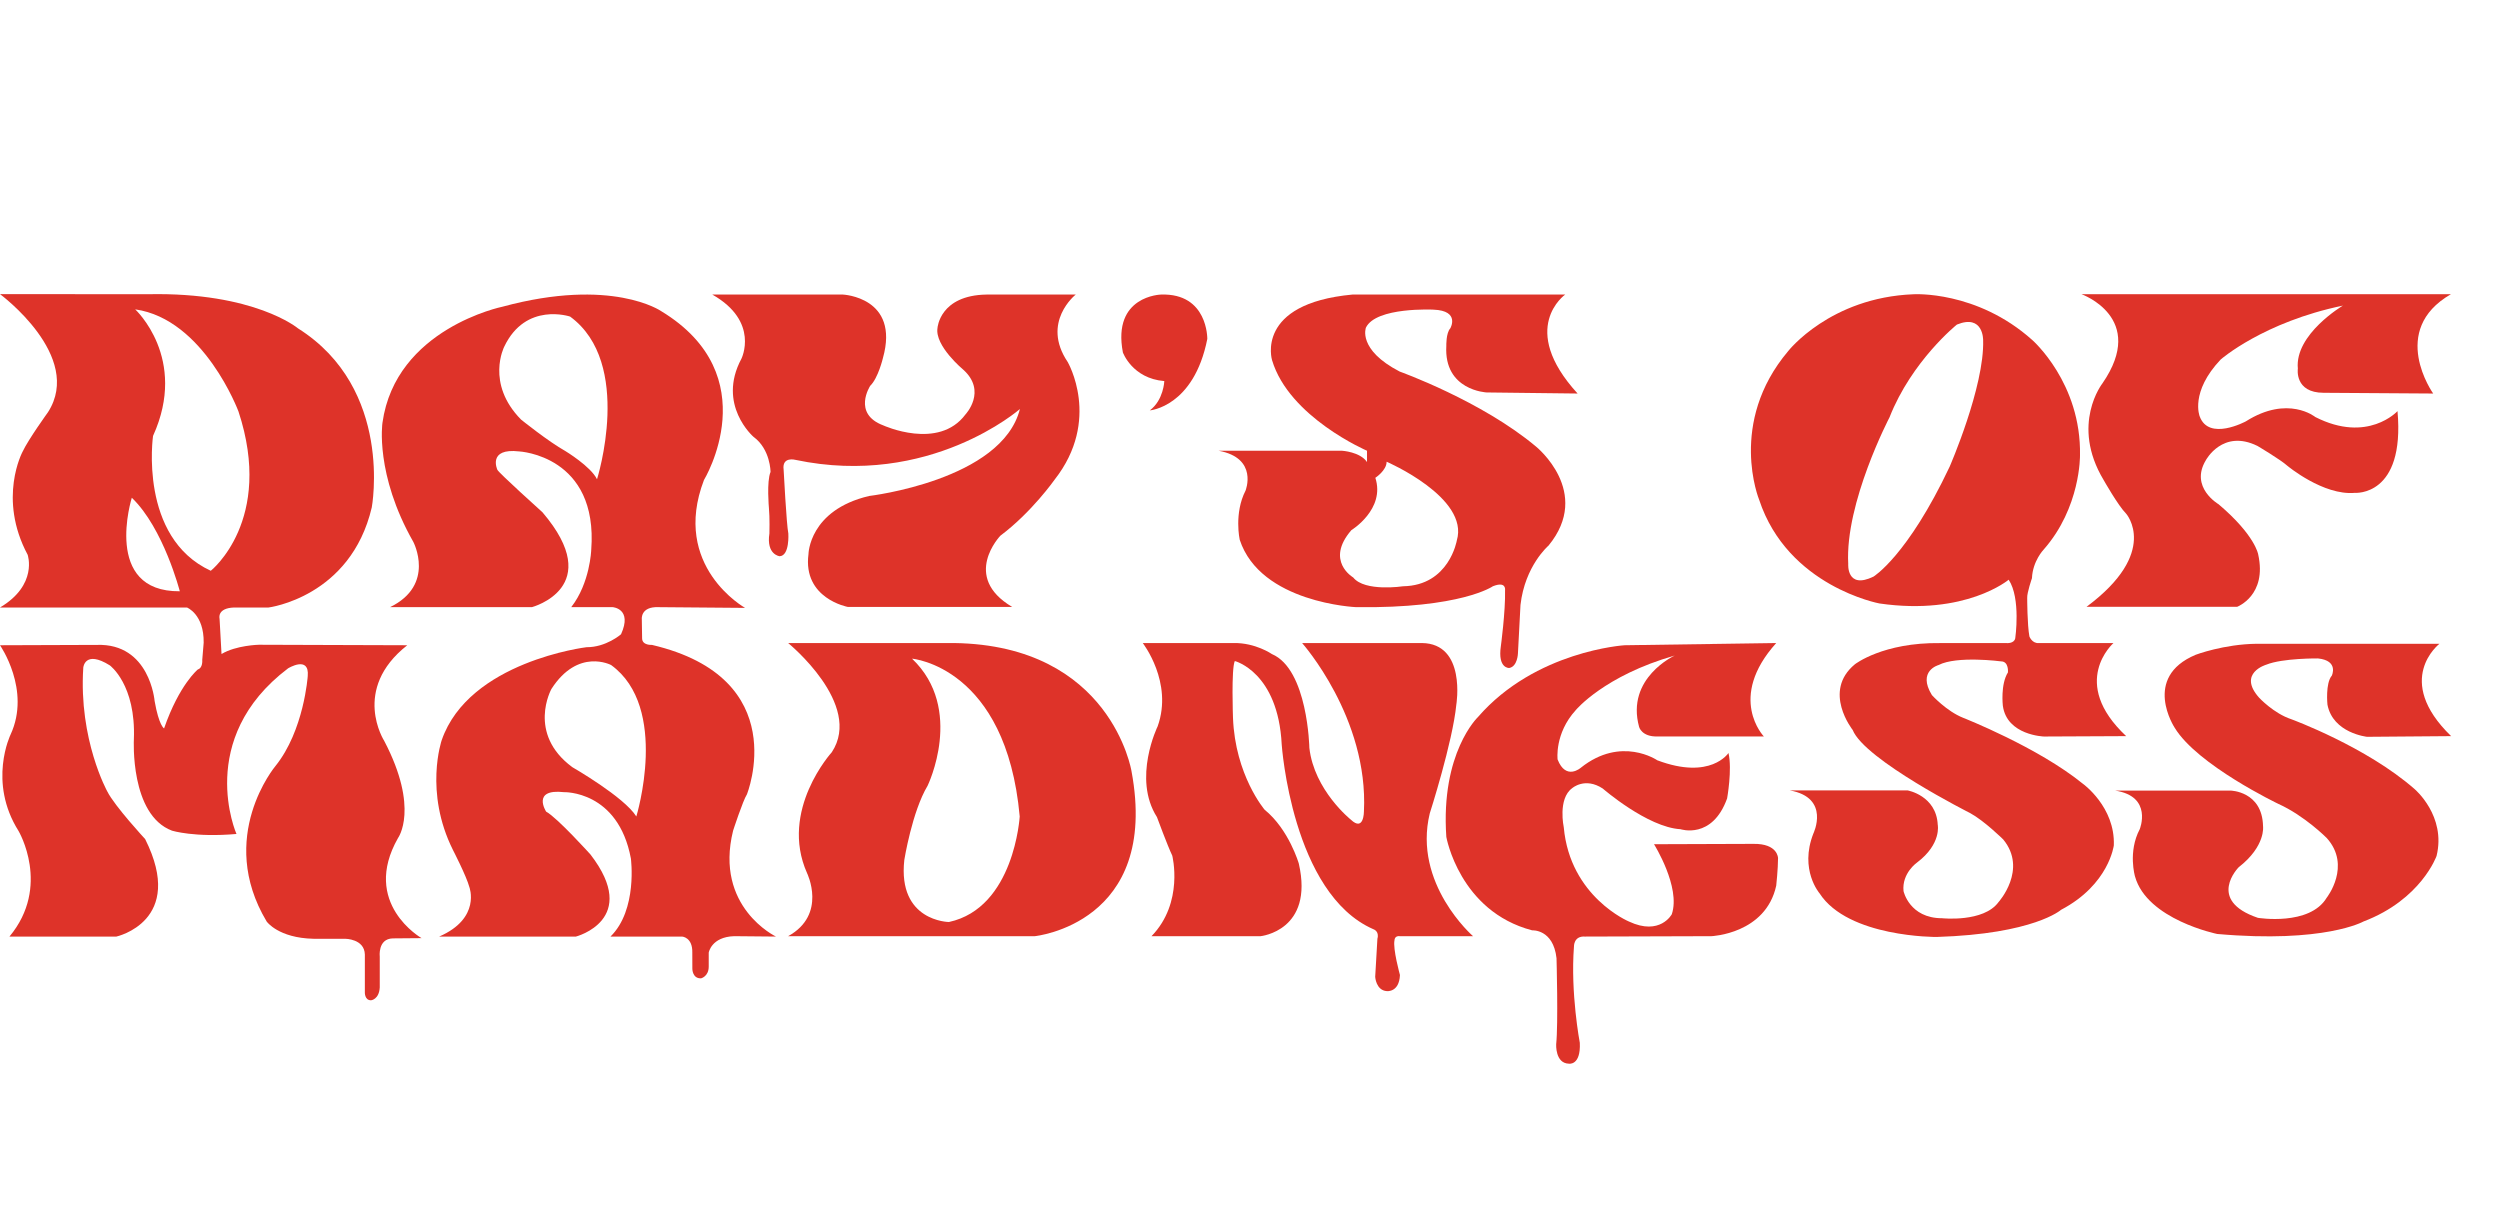
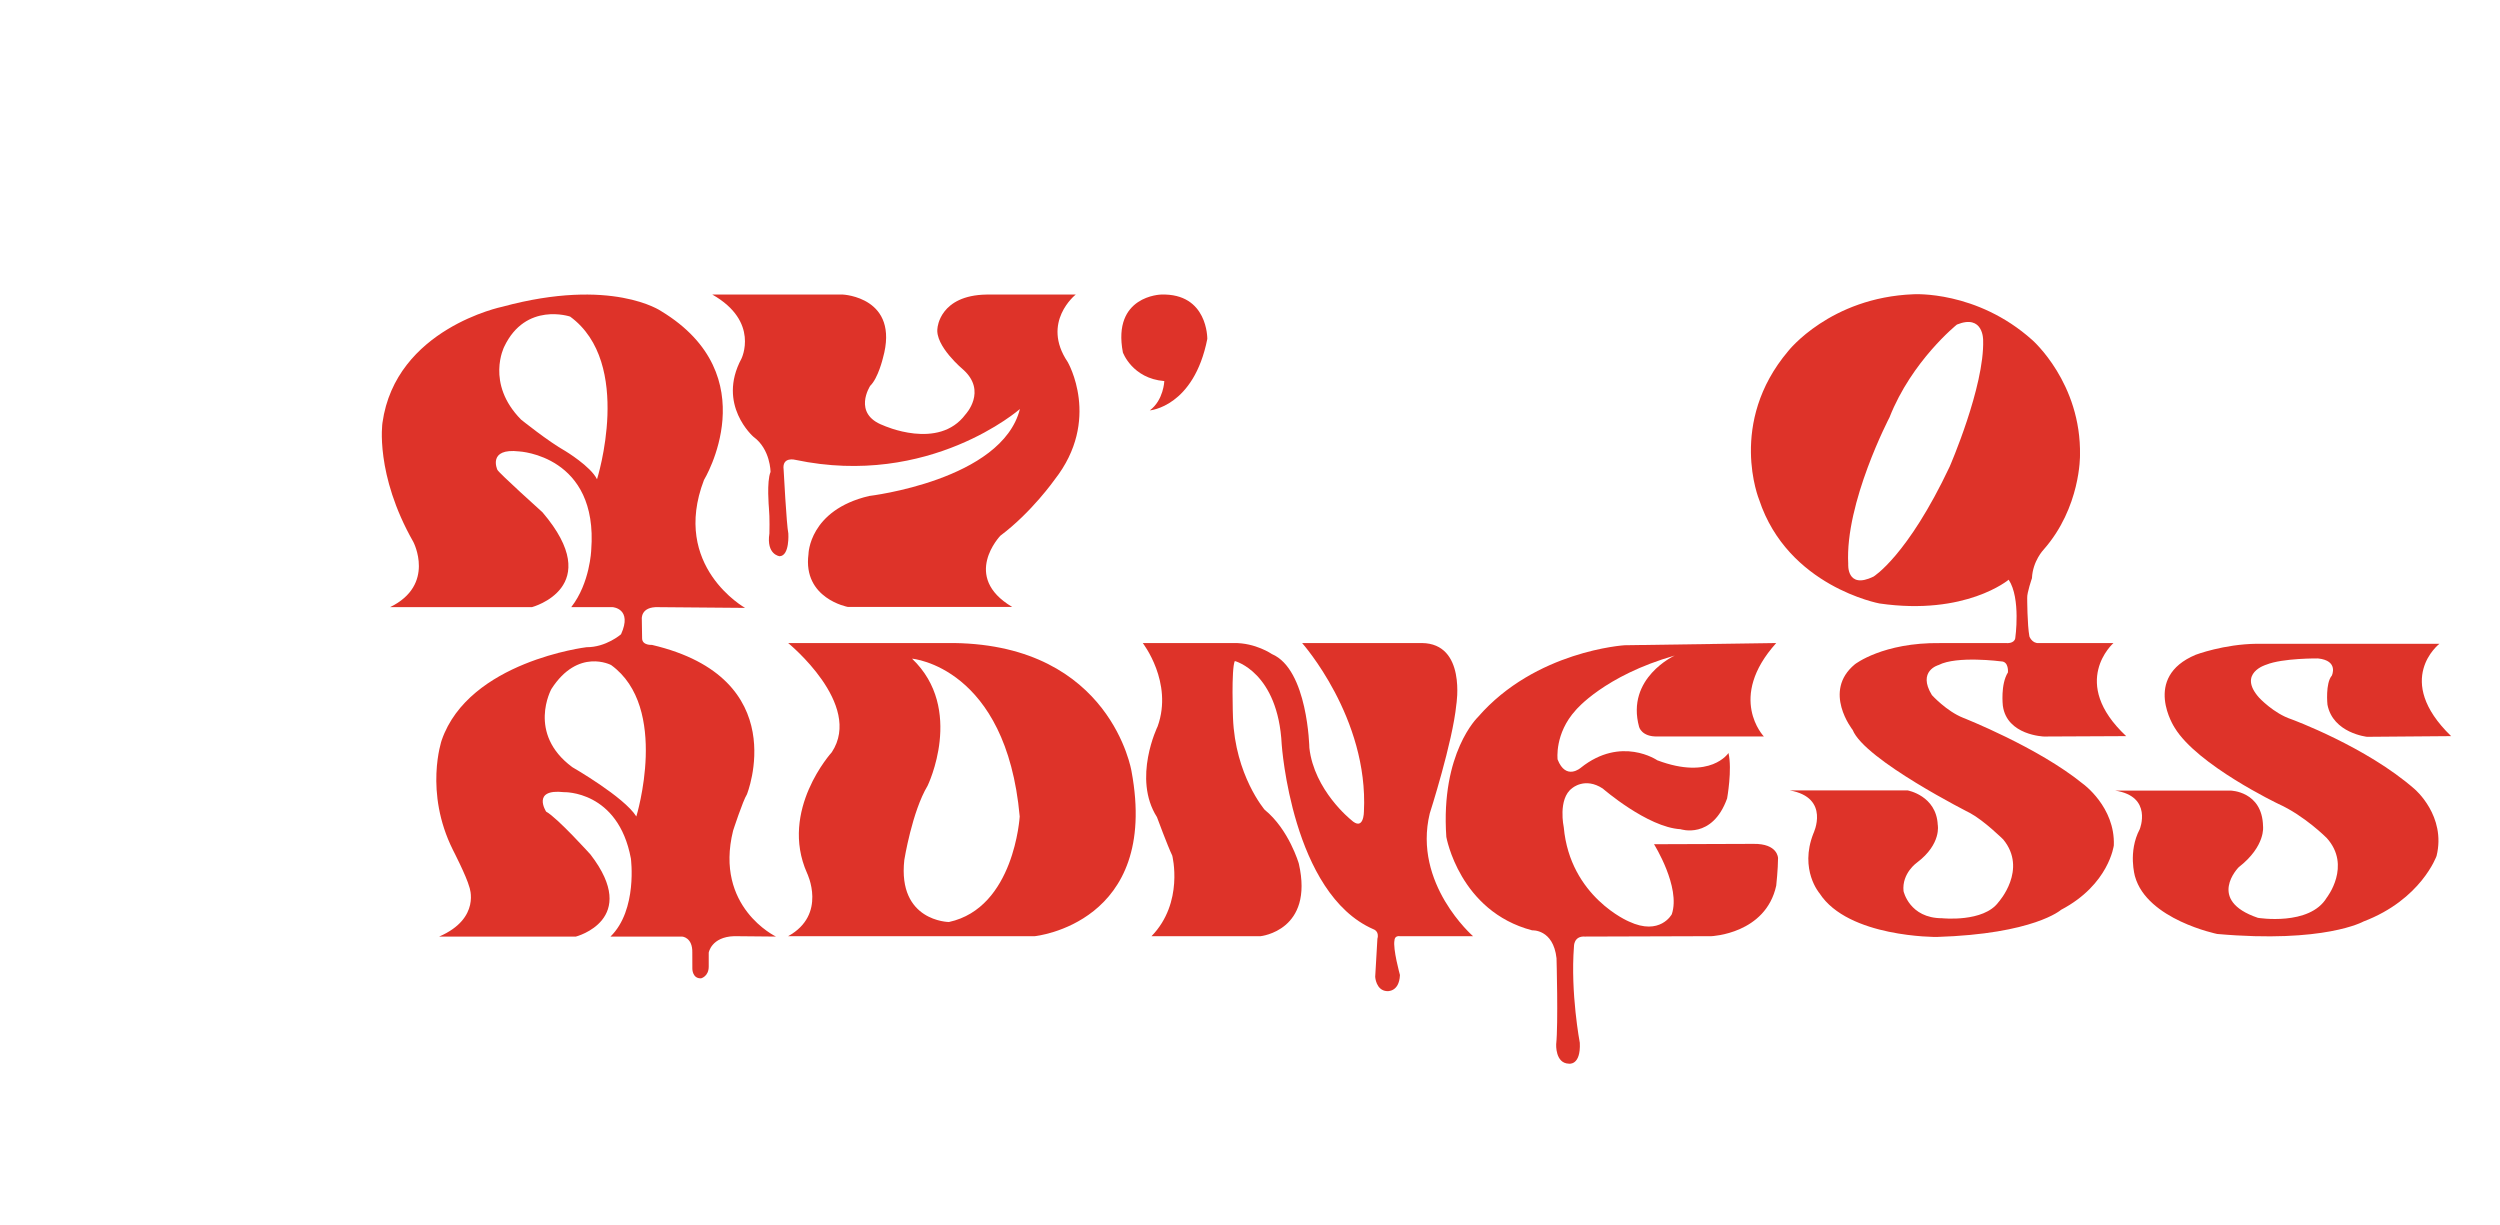
<svg xmlns="http://www.w3.org/2000/svg" width="51" height="25" viewBox="0 0 51 25" fill="none">
-   <path d="M8.12 17.095C8.12 17.095 8.561 16.497 7.839 15.116C7.839 15.116 7.161 14.065 8.308 13.163L5.281 13.153C5.281 13.153 4.816 13.163 4.519 13.342L4.479 12.62C4.479 12.62 4.42 12.405 4.777 12.393H5.479C5.479 12.393 7.153 12.184 7.584 10.352C7.584 10.352 8.037 7.931 6.078 6.698C6.078 6.698 5.195 5.957 3.021 6.002L0 6C0 6 1.714 7.265 0.979 8.409C0.979 8.409 0.579 8.962 0.46 9.216C0.46 9.216 -0.052 10.166 0.564 11.317C0.564 11.317 0.779 11.93 0 12.393H3.814C3.814 12.393 4.163 12.528 4.155 13.111L4.126 13.462C4.126 13.462 4.141 13.626 4.037 13.656C4.037 13.656 3.658 13.963 3.347 14.86C3.347 14.86 3.243 14.808 3.154 14.3C3.154 14.3 3.057 13.118 1.974 13.156L0 13.163C0 13.163 0.638 14.075 0.215 14.987C0.215 14.987 -0.253 15.951 0.379 16.953C0.379 16.953 1.046 18.082 0.193 19.106H2.374C2.374 19.106 3.8 18.792 2.961 17.117C2.961 17.117 2.338 16.444 2.189 16.146C2.189 16.146 1.603 15.092 1.699 13.619C1.699 13.619 1.729 13.253 2.241 13.574C2.241 13.574 2.776 13.963 2.731 15.084C2.731 15.084 2.649 16.624 3.51 16.946C3.51 16.946 3.97 17.088 4.824 17.013C4.824 17.013 3.97 15.077 5.877 13.634C5.877 13.634 6.315 13.365 6.278 13.791C6.278 13.791 6.203 14.905 5.617 15.63C5.617 15.63 4.408 17.073 5.44 18.799C5.44 18.799 5.677 19.136 6.397 19.151H7.042C7.042 19.151 7.435 19.151 7.443 19.472V20.242C7.443 20.242 7.435 20.406 7.569 20.406C7.569 20.406 7.732 20.391 7.747 20.145V19.517C7.747 19.517 7.702 19.151 8.014 19.143L8.6 19.138C8.6 19.138 7.359 18.43 8.12 17.095ZM2.689 10.154C3.337 10.776 3.668 12.062 3.668 12.062C2.085 12.077 2.689 10.154 2.689 10.154ZM4.3 11.644C2.824 10.963 3.122 8.893 3.122 8.893C3.842 7.308 2.758 6.311 2.758 6.311C4.163 6.51 4.865 8.394 4.865 8.394C5.597 10.617 4.3 11.644 4.3 11.644Z" fill="#DE3329" />
  <path d="M14.955 16.946C14.955 16.946 15.155 16.332 15.237 16.205C15.237 16.205 16.194 13.836 13.3 13.156C13.3 13.156 13.099 13.17 13.099 13.021L13.093 12.632C13.093 12.632 13.062 12.371 13.434 12.386L15.2 12.401C15.2 12.401 13.686 11.556 14.361 9.792C14.361 9.792 15.659 7.662 13.486 6.346C13.486 6.346 12.483 5.651 10.25 6.257C10.25 6.257 8.07 6.701 7.802 8.626C7.802 8.626 7.645 9.672 8.432 11.055C8.432 11.055 8.892 11.93 7.957 12.386H10.851C10.851 12.386 12.373 11.982 11.066 10.45C11.066 10.45 10.168 9.642 10.146 9.583C10.146 9.583 9.939 9.134 10.592 9.209C10.592 9.209 12.209 9.291 12.061 11.22C12.061 11.22 12.038 11.893 11.653 12.386H12.499C12.499 12.386 12.907 12.415 12.669 12.939C12.669 12.939 12.365 13.206 11.965 13.203C11.965 13.203 9.568 13.492 9.011 15.099C9.011 15.099 8.647 16.153 9.241 17.341C9.241 17.341 9.515 17.872 9.575 18.096C9.575 18.096 9.819 18.732 8.959 19.106H11.749C11.749 19.106 13.07 18.762 12.046 17.432C12.046 17.432 11.371 16.683 11.141 16.557C11.141 16.557 10.837 16.086 11.504 16.16C11.504 16.16 12.61 16.123 12.87 17.513C12.87 17.513 13.011 18.56 12.454 19.106H13.916C13.916 19.106 14.131 19.12 14.123 19.434L14.124 19.764C14.124 19.764 14.123 19.965 14.302 19.958C14.302 19.958 14.458 19.92 14.458 19.718V19.434C14.458 19.434 14.51 19.113 14.977 19.098L15.83 19.106C15.83 19.106 14.569 18.507 14.955 16.946ZM12.179 9.777C12.053 9.516 11.534 9.202 11.534 9.202C11.185 9.007 10.629 8.559 10.629 8.559C9.901 7.819 10.287 7.071 10.287 7.071C10.725 6.152 11.63 6.458 11.63 6.458C12.929 7.407 12.179 9.777 12.179 9.777ZM12.981 16.656C12.734 16.258 11.675 15.65 11.675 15.65C10.745 14.962 11.249 14.055 11.249 14.055C11.794 13.208 12.467 13.567 12.467 13.567C13.664 14.434 12.981 16.656 12.981 16.656Z" fill="#DE3329" />
  <path d="M23.083 15.734C23.083 15.734 22.668 13.163 19.462 13.118H16.078C16.078 13.118 17.614 14.367 16.969 15.345C16.969 15.345 15.892 16.527 16.464 17.812C16.464 17.812 16.879 18.657 16.078 19.098H21.11C21.11 19.098 23.662 18.843 23.083 15.734ZM19.358 18.809C19.358 18.809 18.309 18.799 18.448 17.543C18.448 17.543 18.606 16.557 18.923 16.029C18.923 16.029 19.684 14.464 18.606 13.437C18.606 13.437 20.526 13.597 20.802 16.656C20.802 16.656 20.694 18.52 19.358 18.809Z" fill="#DE3329" />
  <path d="M20.648 12.381H17.294C17.294 12.381 16.374 12.211 16.493 11.304C16.493 11.304 16.503 10.407 17.73 10.118C17.73 10.118 20.44 9.799 20.806 8.344C20.806 8.344 18.966 9.959 16.226 9.381C16.226 9.381 15.948 9.306 15.986 9.583C15.986 9.583 16.045 10.711 16.082 10.883C16.082 10.883 16.112 11.339 15.904 11.347C15.904 11.347 15.629 11.317 15.696 10.883C15.696 10.883 15.705 10.559 15.686 10.363C15.686 10.363 15.637 9.822 15.719 9.628C15.719 9.628 15.719 9.164 15.37 8.91C15.37 8.91 14.62 8.26 15.125 7.318C15.125 7.318 15.503 6.561 14.531 6.009H17.195C17.195 6.009 18.36 6.062 18.012 7.303C18.012 7.303 17.915 7.714 17.752 7.871C17.752 7.871 17.381 8.439 18.019 8.678C18.019 8.678 19.147 9.194 19.696 8.454C19.696 8.454 20.141 7.983 19.651 7.542C19.651 7.542 19.065 7.056 19.125 6.69C19.125 6.69 19.169 6.023 20.127 6.009H21.945C21.945 6.009 21.232 6.57 21.781 7.385C21.781 7.385 22.471 8.566 21.514 9.785C21.514 9.785 21.047 10.45 20.408 10.928C20.408 10.928 19.605 11.763 20.648 12.381H20.648Z" fill="#DE3329" />
  <path d="M23.456 8.372C23.456 8.372 24.354 8.304 24.629 6.914C24.629 6.914 24.644 5.978 23.686 6.009C23.686 6.009 22.685 6.03 22.907 7.19C22.907 7.19 23.098 7.721 23.752 7.774C23.752 7.774 23.738 8.162 23.456 8.372Z" fill="#DE3329" />
-   <path d="M31.337 9.112C30.225 8.178 28.554 7.58 28.554 7.58C27.686 7.131 27.865 6.683 27.865 6.683C28.073 6.257 29.245 6.317 29.245 6.317C29.794 6.339 29.586 6.698 29.586 6.698C29.497 6.795 29.505 7.056 29.505 7.056C29.452 7.968 30.328 8.006 30.328 8.006L32.183 8.028C30.959 6.69 31.931 6.008 31.931 6.008L27.59 6.009C25.594 6.195 25.95 7.348 25.95 7.348C26.299 8.514 27.887 9.195 27.887 9.195V9.426C27.746 9.216 27.375 9.195 27.375 9.195H24.859C25.676 9.345 25.409 10.009 25.409 10.009C25.171 10.472 25.29 11.01 25.29 11.01C25.713 12.304 27.665 12.386 27.665 12.386C29.809 12.415 30.454 11.96 30.454 11.96C30.737 11.848 30.703 12.042 30.703 12.042C30.713 12.476 30.617 13.186 30.617 13.186C30.551 13.642 30.788 13.627 30.788 13.627C30.959 13.597 30.966 13.328 30.966 13.328L31.018 12.341C31.108 11.541 31.59 11.13 31.59 11.13C32.487 10.039 31.337 9.112 31.337 9.112ZM29.719 11.026C29.719 11.026 29.564 11.945 28.622 11.96C28.622 11.96 27.842 12.079 27.605 11.78C27.605 11.78 27.026 11.444 27.567 10.816C27.567 10.816 28.265 10.39 28.057 9.747C28.057 9.747 28.287 9.598 28.287 9.419C28.287 9.419 29.98 10.151 29.719 11.026Z" fill="#DE3329" />
  <path d="M23.491 19.098H25.717C25.717 19.098 26.808 18.986 26.496 17.618C26.496 17.618 26.296 16.923 25.799 16.519C25.799 16.519 25.197 15.817 25.153 14.643C25.153 14.643 25.116 13.642 25.19 13.485C25.19 13.485 26.073 13.709 26.147 15.189C26.147 15.189 26.355 18.231 28.017 18.956C28.017 18.956 28.143 18.994 28.099 19.151C28.099 19.151 28.069 19.689 28.054 19.928C28.054 19.928 28.069 20.204 28.292 20.219C28.292 20.219 28.544 20.249 28.559 19.89C28.559 19.89 28.41 19.352 28.448 19.18C28.448 19.18 28.448 19.083 28.559 19.098H30.05C30.05 19.098 28.819 18.029 29.167 16.594C29.167 16.594 29.635 15.136 29.709 14.374C29.709 14.374 29.917 13.126 29.004 13.118H26.563C26.563 13.118 27.921 14.643 27.824 16.557C27.824 16.557 27.824 16.975 27.557 16.721C27.557 16.721 26.808 16.123 26.711 15.256C26.711 15.256 26.681 13.656 25.947 13.343C25.947 13.343 25.613 13.111 25.168 13.118H23.312C23.312 13.118 23.936 13.918 23.617 14.815C23.617 14.815 23.097 15.877 23.602 16.669C23.602 16.669 23.817 17.252 23.914 17.454C23.914 17.454 24.158 18.411 23.491 19.098L23.491 19.098Z" fill="#DE3329" />
  <path d="M35.261 15.361C35.261 15.361 34.899 15.921 33.809 15.51C33.809 15.51 33.074 15.004 32.25 15.661C32.25 15.661 31.946 15.931 31.775 15.493C31.775 15.493 31.709 14.965 32.146 14.486C32.146 14.486 32.725 13.784 34.165 13.373C34.165 13.373 33.163 13.829 33.438 14.83C33.438 14.83 33.49 15.032 33.809 15.024H35.983C35.983 15.024 35.226 14.239 36.235 13.118L33.141 13.163C33.141 13.163 31.323 13.275 30.15 14.628C30.15 14.628 29.386 15.353 29.505 17.073C29.505 17.073 29.772 18.59 31.256 18.979C31.256 18.979 31.686 18.949 31.753 19.547C31.753 19.547 31.79 20.885 31.746 21.303C31.746 21.303 31.724 21.692 32.005 21.699C32.005 21.699 32.25 21.744 32.228 21.273C32.228 21.273 32.035 20.257 32.109 19.308C32.109 19.308 32.102 19.091 32.332 19.106L34.914 19.098C34.914 19.098 36.02 19.053 36.235 18.067C36.235 18.067 36.272 17.723 36.272 17.506C36.272 17.506 36.272 17.207 35.768 17.215L33.742 17.222C33.742 17.222 34.291 18.097 34.105 18.65C34.105 18.65 33.868 19.098 33.23 18.799C33.23 18.799 32.03 18.298 31.901 16.878C31.901 16.878 31.775 16.295 32.072 16.079C32.072 16.079 32.332 15.847 32.696 16.086C32.696 16.086 33.608 16.878 34.283 16.916C34.283 16.916 34.929 17.133 35.233 16.288C35.233 16.288 35.34 15.697 35.261 15.361V15.361Z" fill="#DE3329" />
  <path d="M42.491 15.989C41.571 15.241 40.05 14.644 40.05 14.644C39.709 14.509 39.411 14.18 39.411 14.18C39.107 13.686 39.546 13.567 39.546 13.567C39.919 13.373 40.821 13.492 40.821 13.492C40.984 13.492 40.962 13.717 40.962 13.717C40.807 13.963 40.858 14.397 40.858 14.397C40.94 15.002 41.697 15.025 41.697 15.025L43.374 15.017C42.202 13.919 43.114 13.119 43.114 13.119H41.586C41.452 13.125 41.4 12.984 41.4 12.984C41.355 12.745 41.355 12.199 41.355 12.199C41.348 12.095 41.452 11.795 41.452 11.795C41.467 11.444 41.69 11.212 41.69 11.212C42.447 10.353 42.432 9.291 42.432 9.291C42.461 7.811 41.459 6.937 41.459 6.937C40.324 5.92 39.033 6.003 39.033 6.003C37.333 6.07 36.48 7.161 36.48 7.161C35.241 8.626 35.887 10.196 35.887 10.196C36.473 11.967 38.343 12.311 38.343 12.311C40.101 12.565 40.977 11.826 40.977 11.826C41.229 12.206 41.111 13.021 41.111 13.021C41.088 13.134 40.933 13.119 40.933 13.119H39.582C38.41 13.103 37.839 13.552 37.839 13.552C37.17 14.105 37.794 14.89 37.794 14.89C38.039 15.503 40.191 16.587 40.191 16.587C40.48 16.744 40.866 17.125 40.866 17.125C41.37 17.738 40.77 18.403 40.77 18.403C40.465 18.822 39.619 18.732 39.619 18.732C38.951 18.732 38.832 18.179 38.832 18.179C38.795 17.812 39.107 17.596 39.107 17.596C39.612 17.215 39.53 16.826 39.53 16.826C39.501 16.228 38.914 16.124 38.914 16.124H36.51C37.349 16.273 36.992 17.006 36.992 17.006C36.703 17.745 37.119 18.224 37.119 18.224C37.704 19.128 39.508 19.114 39.508 19.114C41.496 19.053 42.046 18.56 42.046 18.56C43.026 18.045 43.122 17.245 43.122 17.245C43.151 16.46 42.491 15.989 42.491 15.989ZM39.773 9.52C38.912 11.344 38.219 11.763 38.219 11.763C37.665 12.032 37.704 11.504 37.704 11.504C37.635 10.258 38.546 8.514 38.546 8.514C39.001 7.358 39.921 6.621 39.921 6.621C40.465 6.401 40.456 6.939 40.456 6.939C40.485 7.886 39.773 9.52 39.773 9.52Z" fill="#DE3329" />
-   <path d="M42.565 12.379H45.637C45.637 12.379 46.253 12.147 46.067 11.31C46.067 11.31 46.008 10.921 45.258 10.286C45.258 10.286 44.665 9.942 44.999 9.389C44.999 9.389 45.34 8.746 46.052 9.097C46.052 9.097 46.52 9.374 46.661 9.501C46.661 9.501 47.395 10.114 48.041 10.054C48.041 10.054 49.065 10.136 48.909 8.387C48.909 8.387 48.301 9.052 47.232 8.507C47.232 8.507 46.676 8.051 45.815 8.596C45.815 8.596 45.058 9.007 44.873 8.492C44.873 8.492 44.672 7.998 45.303 7.333C45.303 7.333 46.171 6.571 47.796 6.234C47.796 6.234 46.809 6.817 46.876 7.52C46.876 7.52 46.802 8.013 47.403 8.013L49.637 8.028C49.637 8.028 48.717 6.739 50 6.001H42.461C42.461 6.001 43.812 6.481 42.891 7.819C42.891 7.819 42.231 8.656 42.914 9.792C42.914 9.792 43.21 10.316 43.374 10.48C43.374 10.48 44.064 11.265 42.565 12.379L42.565 12.379Z" fill="#DE3329" />
  <path d="M43.148 16.128H45.503C45.503 16.128 46.151 16.138 46.166 16.855C46.166 16.855 46.225 17.259 45.669 17.692C45.669 17.692 45.001 18.365 46.062 18.724C46.062 18.724 47.116 18.896 47.465 18.313C47.465 18.313 47.977 17.663 47.465 17.095C47.465 17.095 47.012 16.639 46.478 16.399C46.478 16.399 44.823 15.607 44.363 14.845C44.363 14.845 43.688 13.82 44.793 13.357C44.793 13.357 45.365 13.14 46.04 13.133H49.765C49.765 13.133 48.815 13.865 50.003 15.017L48.288 15.031C48.288 15.031 47.591 14.957 47.48 14.374C47.48 14.374 47.435 13.94 47.569 13.783C47.569 13.783 47.717 13.477 47.287 13.432C47.287 13.432 46.567 13.424 46.233 13.559C46.233 13.559 45.639 13.731 46.085 14.232C46.085 14.232 46.381 14.553 46.745 14.673C46.745 14.673 48.274 15.233 49.261 16.1C49.261 16.1 49.906 16.646 49.706 17.461C49.706 17.461 49.394 18.35 48.214 18.799C48.214 18.799 47.42 19.247 45.231 19.053C45.231 19.053 43.799 18.761 43.554 17.879C43.554 17.879 43.406 17.378 43.651 16.915C43.651 16.915 43.923 16.245 43.148 16.128Z" fill="#DE3329" />
</svg>